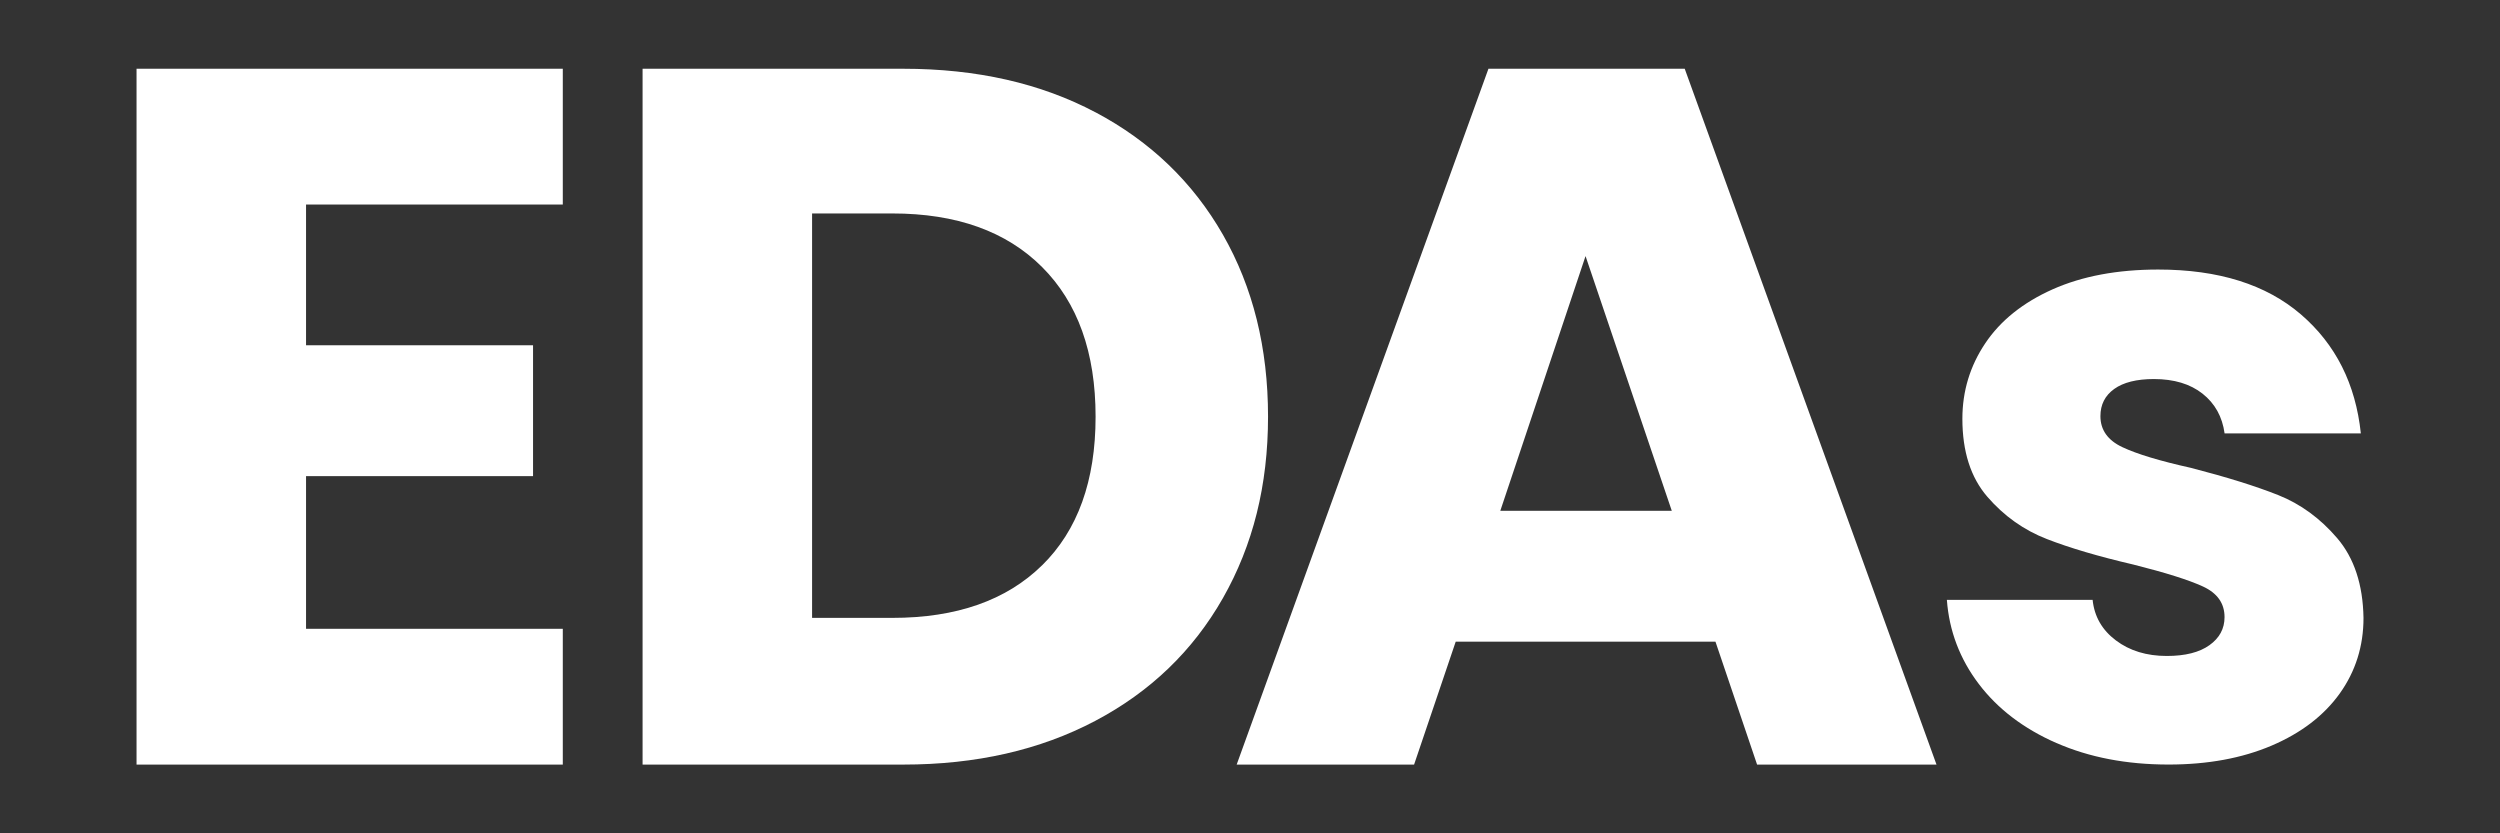
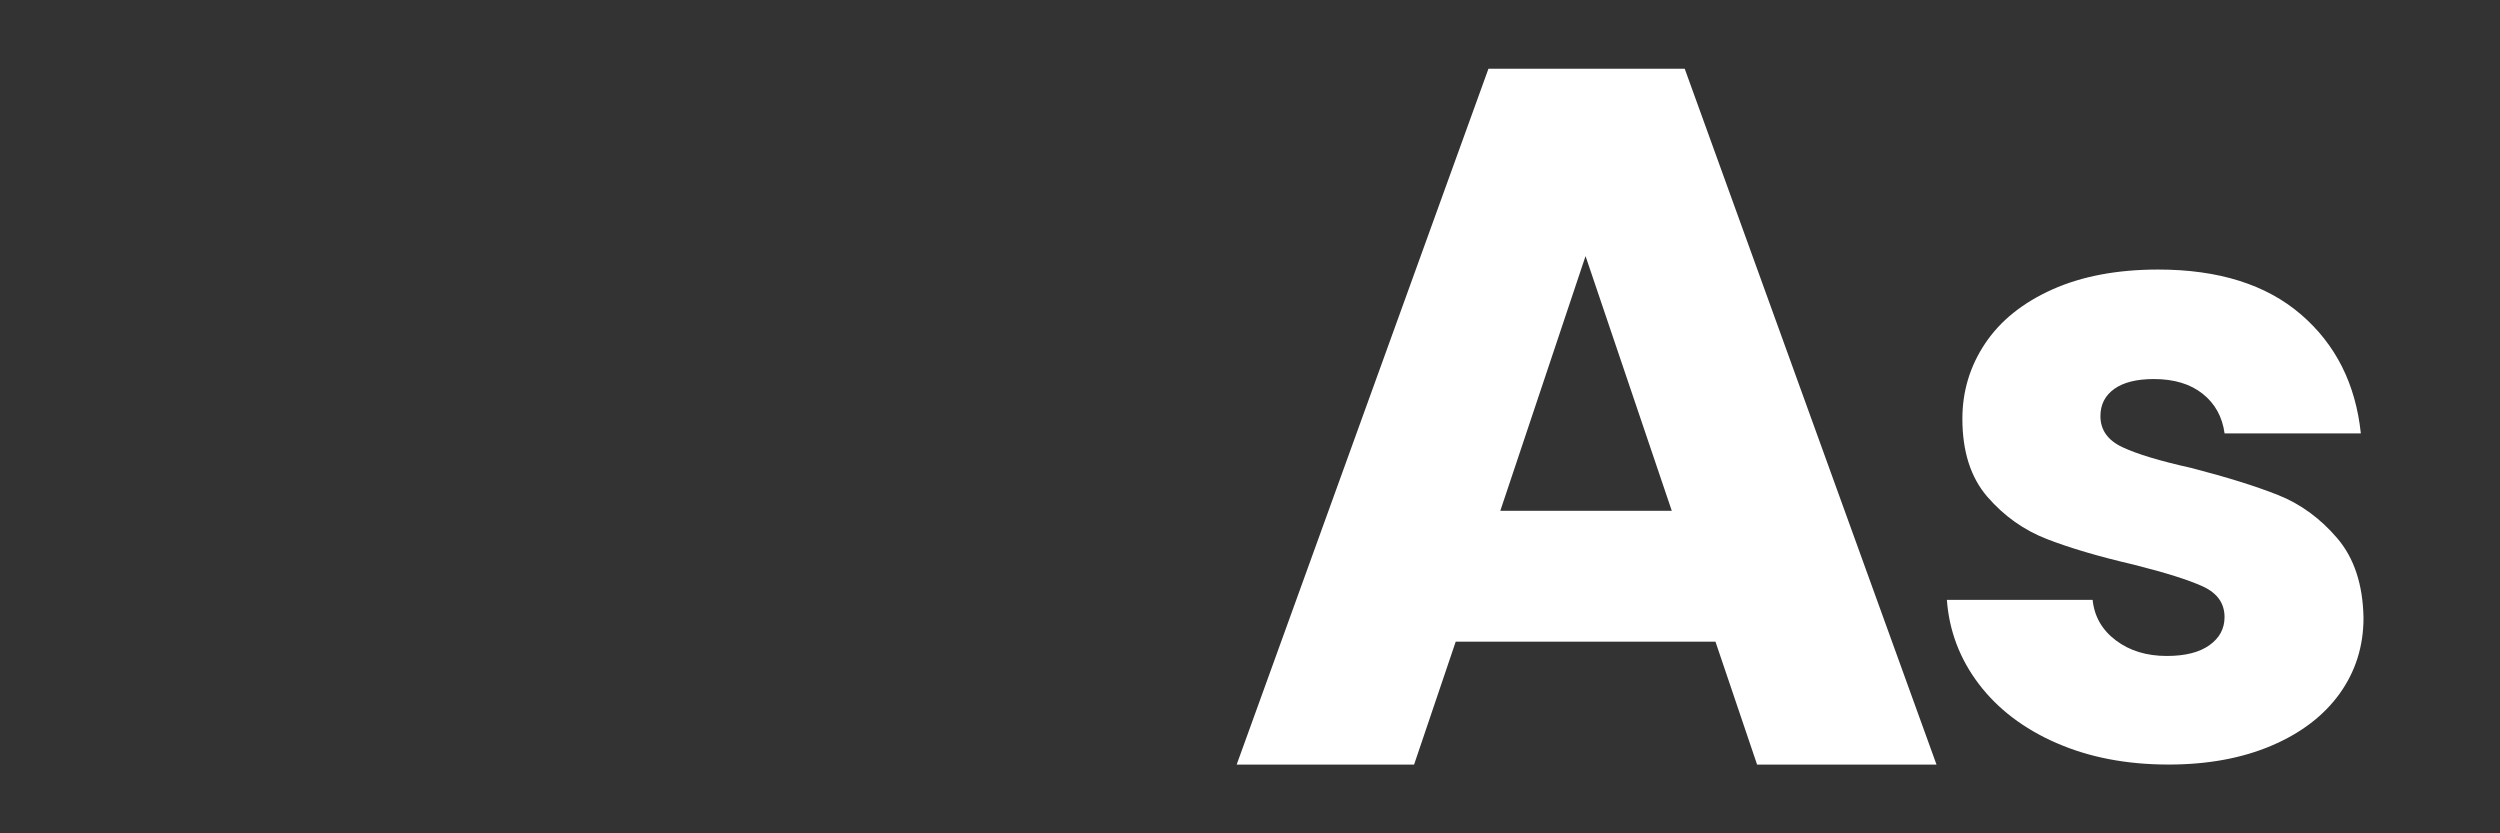
<svg xmlns="http://www.w3.org/2000/svg" id="Layer_1" version="1.1" viewBox="0 0 600 200">
  <rect x="0" y="0" width="600" height="200" fill="#333333" stroke="none" />
  <defs>
    <style>
      .st0 {
        fill: #fff;
      }
    </style>
  </defs>
-   <path class="st0" d="M73.45,49.09v33.78h54.48v31.4h-54.48v36.64h61.62v32.59H32.77V16.5h102.3v32.59h-61.62Z" />
-   <path class="st0" d="M262.94,26.96c13.16,6.98,23.35,16.77,30.57,29.38,7.21,12.61,10.82,27.16,10.82,43.65s-3.61,30.85-10.82,43.54c-7.22,12.69-17.45,22.52-30.69,29.5-13.24,6.98-28.59,10.47-46.03,10.47h-62.57V16.5h62.57c17.6,0,32.99,3.49,46.15,10.47ZM250.09,135.69c8.57-8.41,12.85-20.3,12.85-35.69s-4.28-27.36-12.85-35.92c-8.57-8.56-20.54-12.85-35.92-12.85h-19.27v97.06h19.27c15.38,0,27.36-4.2,35.92-12.61Z" />
  <path class="st0" d="M411.7,154h-62.33l-9.99,29.5h-42.58l60.43-167.01h47.1l60.43,167.01h-43.06l-9.99-29.5ZM401.23,122.6l-20.7-61.14-20.46,61.14h41.16Z" />
  <path class="st0" d="M493.54,178.33c-7.86-3.45-14.08-8.18-18.63-14.18s-7.11-12.73-7.66-20.18h34.98c.41,4,2.28,7.24,5.59,9.73s7.38,3.73,12.21,3.73c4.41,0,7.83-.86,10.24-2.59,2.41-1.72,3.62-3.96,3.62-6.73,0-3.31-1.73-5.76-5.18-7.35-3.45-1.59-9.04-3.34-16.76-5.28-8.28-1.93-15.18-3.96-20.7-6.11-5.52-2.14-10.28-5.52-14.28-10.14-4-4.62-6-10.87-6-18.73,0-6.62,1.83-12.66,5.49-18.11,3.65-5.45,9.04-9.76,16.14-12.94,7.11-3.17,15.56-4.76,25.36-4.76,14.49,0,25.91,3.59,34.25,10.76,8.35,7.18,13.14,16.7,14.39,28.56h-32.7c-.55-4-2.31-7.17-5.28-9.52-2.97-2.35-6.87-3.52-11.69-3.52-4.14,0-7.32.8-9.52,2.38-2.21,1.59-3.31,3.76-3.31,6.52,0,3.31,1.76,5.8,5.28,7.45,3.52,1.66,9,3.31,16.46,4.97,8.55,2.21,15.52,4.38,20.91,6.52,5.38,2.14,10.11,5.59,14.18,10.35,4.07,4.76,6.18,11.15,6.31,19.15,0,6.76-1.9,12.8-5.69,18.11-3.8,5.31-9.25,9.49-16.35,12.52-7.11,3.03-15.35,4.55-24.74,4.55-10.07,0-19.04-1.72-26.91-5.17Z" />
</svg>